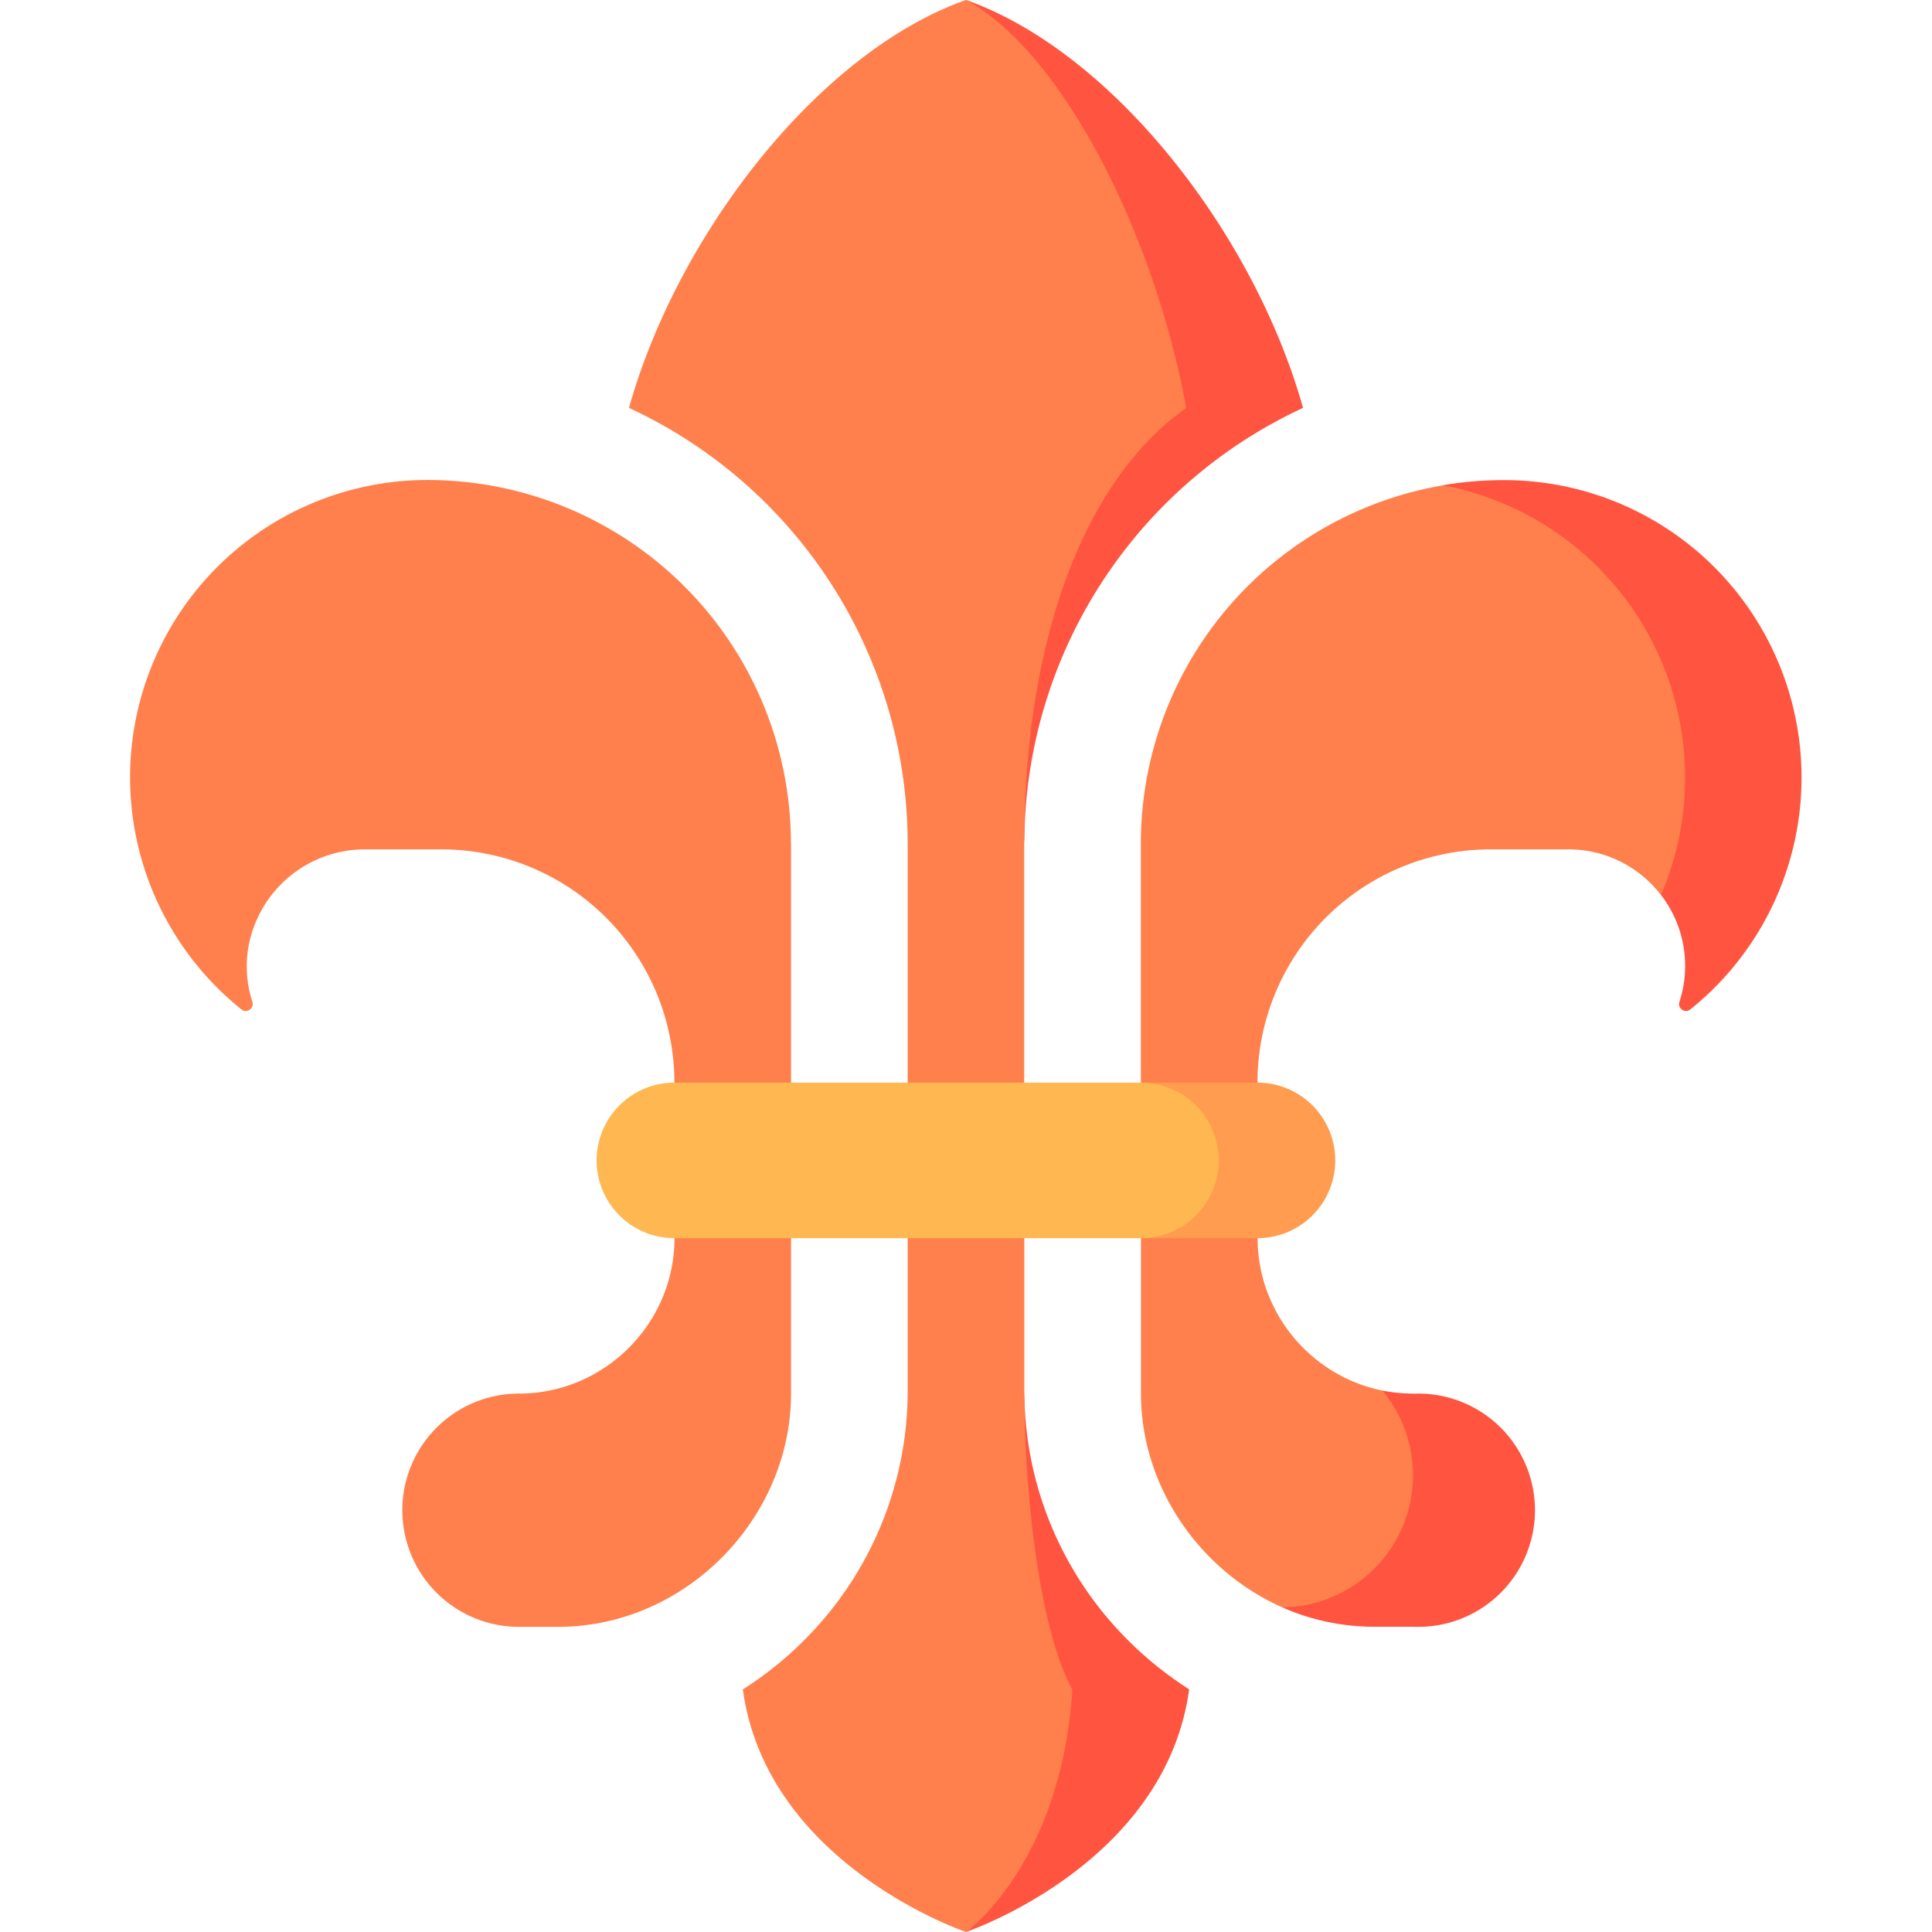
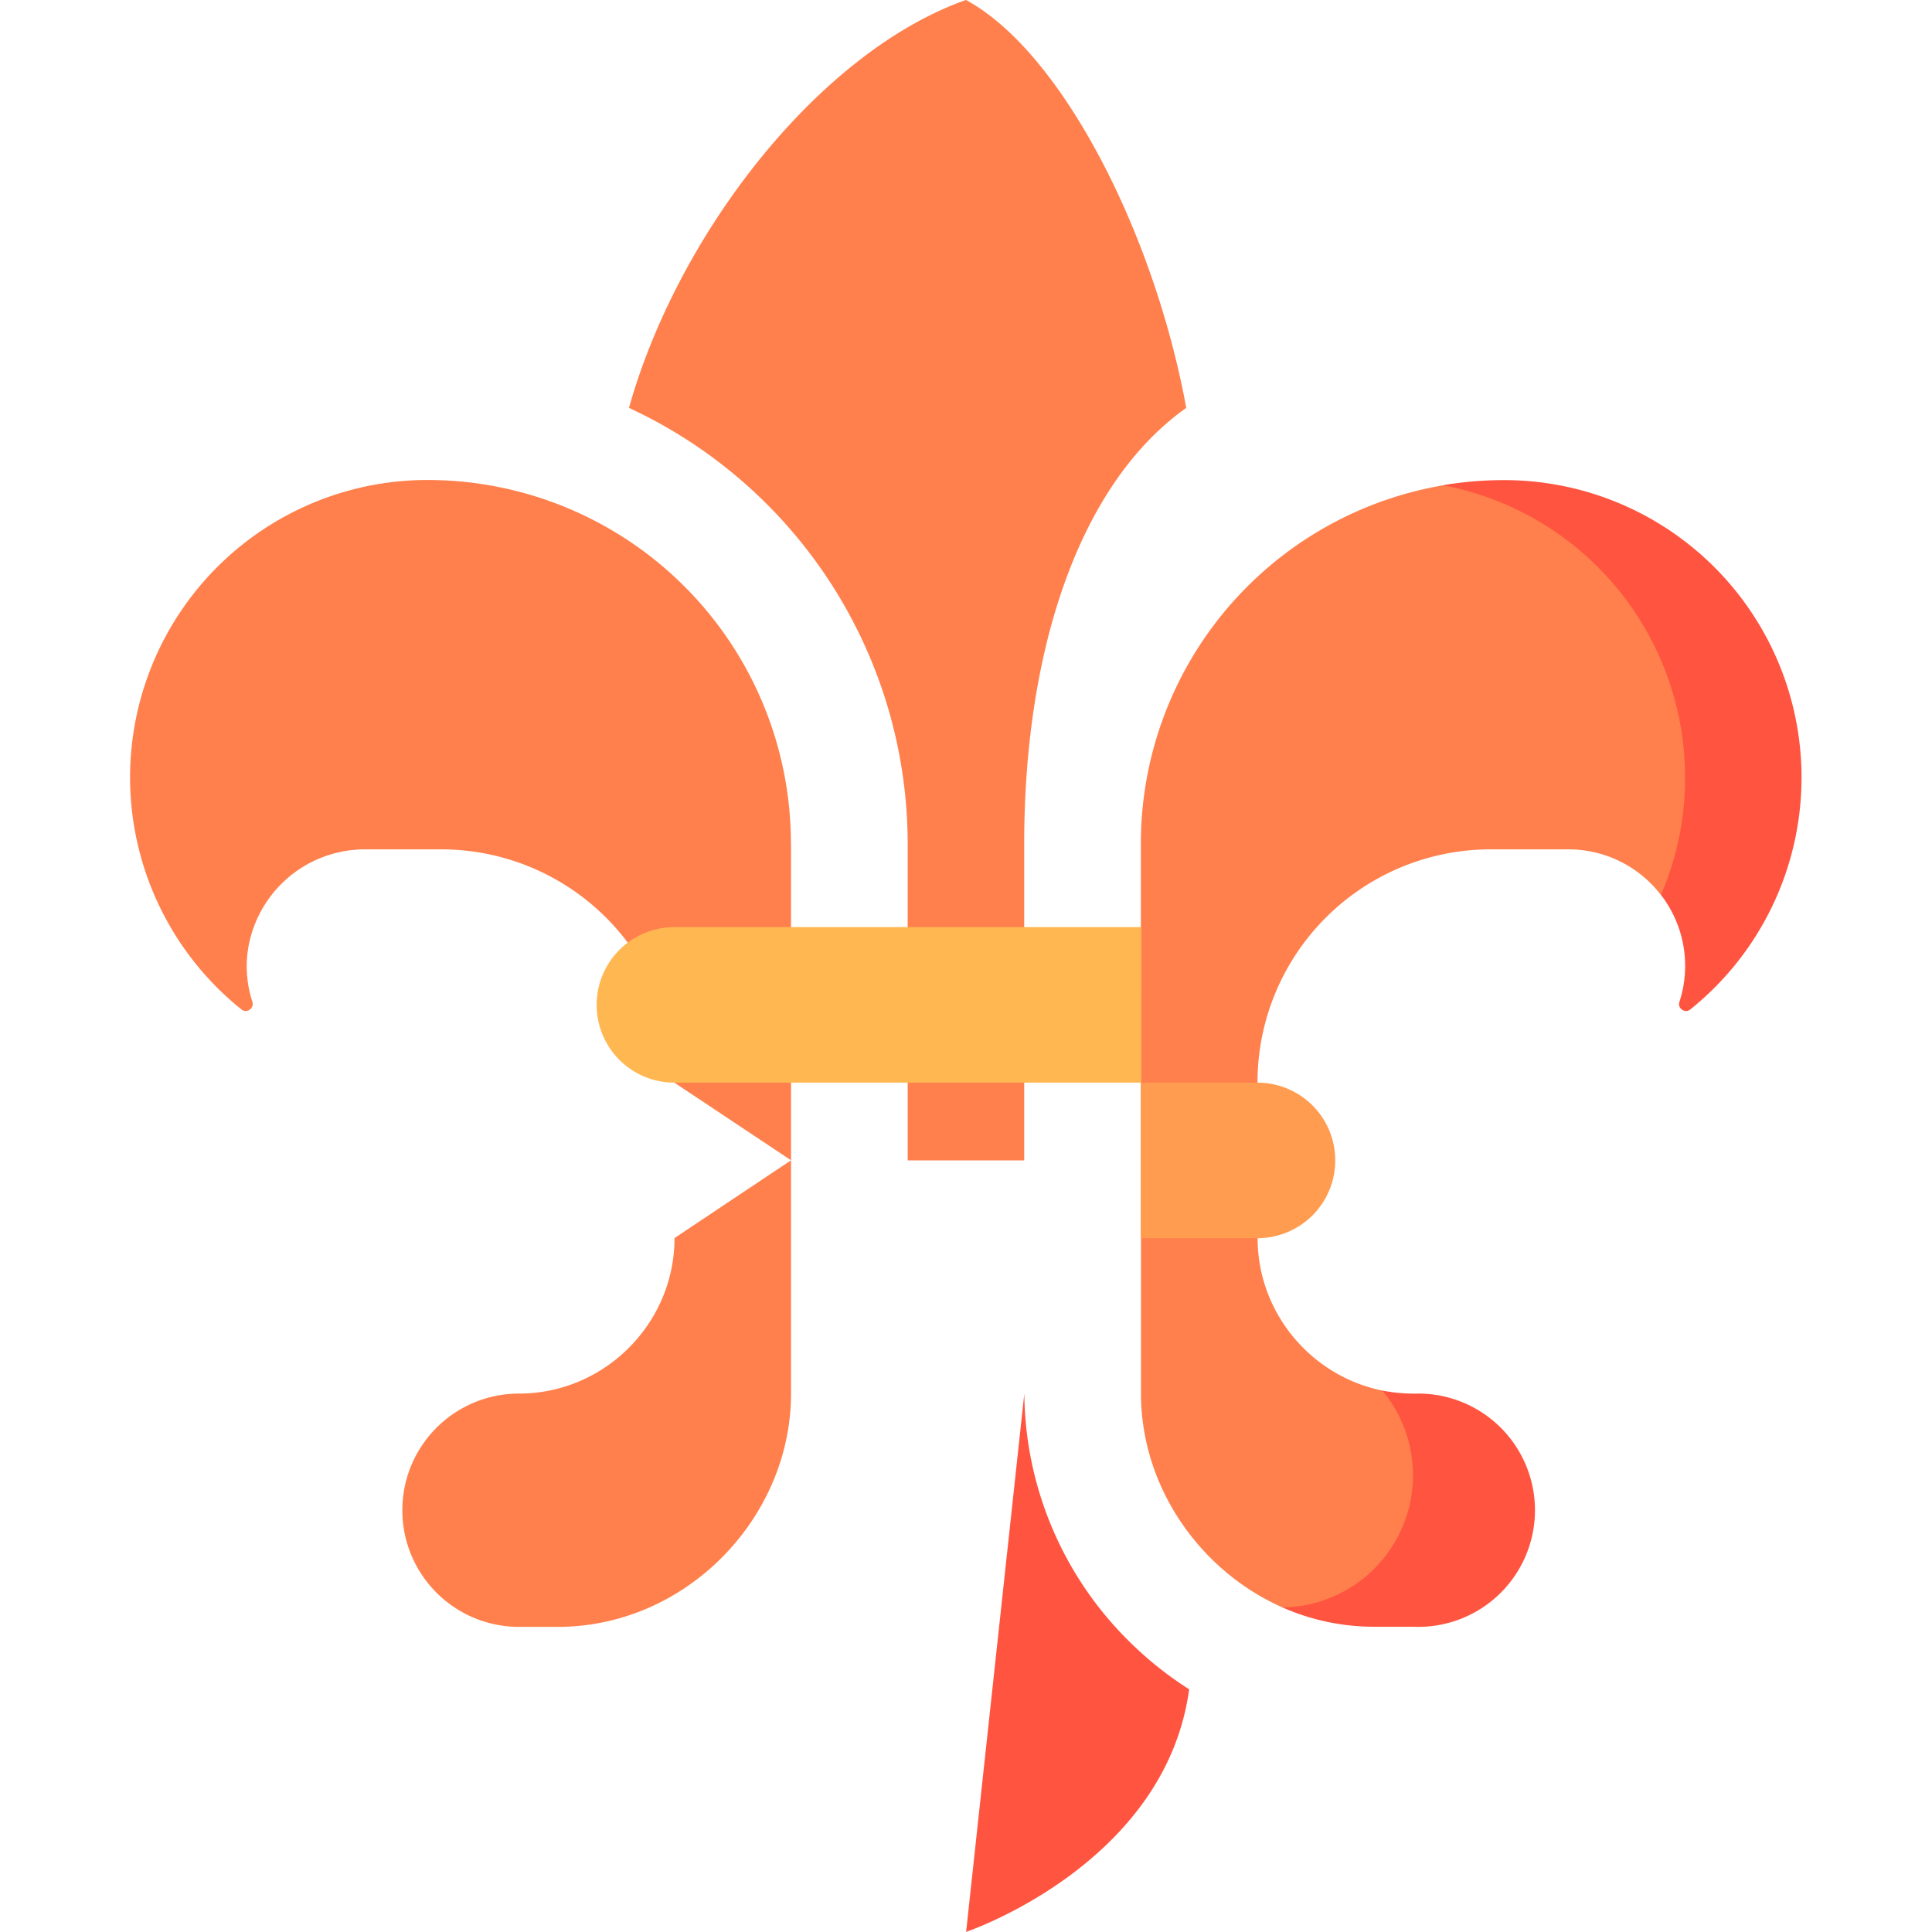
<svg xmlns="http://www.w3.org/2000/svg" width="16" height="16" fill="none">
  <path fill="#FF5440" d="M12.459 3.976c-.173 0-.342.014-.507.042l1.804 3.394a.962.962 0 0 1 .152.886c-.017.053.047.097.09.062a2.463 2.463 0 0 0-1.54-4.384Z" />
  <path fill="#FF804C" d="M13.955 6.439c0 .345-.07.674-.2.973a.963.963 0 0 0-.765-.378h-.644a1.931 1.931 0 0 0-1.932 1.932l-.966.644V6.986a3.01 3.01 0 0 1 2.504-2.967 2.463 2.463 0 0 1 2.003 2.42Z" />
  <path fill="#FF5440" d="M9.33 13.572a2.916 2.916 0 0 1-.847-2.031l-.482 4.458c.04-.013 1.652-.574 1.847-2.009a2.976 2.976 0 0 1-.518-.418Z" />
-   <path fill="#FF804C" d="M8.483 11.542c0 .747.112 1.932.398 2.45-.093 1.43-.857 1.991-.88 2.008-.001 0-1.651-.556-1.849-2.009.185-.118.36-.257.518-.418a2.916 2.916 0 0 0 .847-2.031V9.61h.966v1.932Z" />
-   <path fill="#FF5440" d="m8 0 .483 6.986a3.98 3.98 0 0 1 2.308-3.608C10.385 1.93 9.212.428 8 0Z" />
  <path fill="#FF804C" d="M8 0c.792.428 1.559 1.93 1.824 3.378-.89.631-1.342 2.011-1.342 3.608V9.61h-.965V6.986a3.98 3.98 0 0 0-2.308-3.608C5.615 1.93 6.787.428 7.999 0Z" />
  <path fill="#FF804C" d="M6.551 6.986v2.623l-.966-.643a1.931 1.931 0 0 0-1.931-1.932H3.03a.98.98 0 0 0-.985.907.96.96 0 0 0 .045.355c.017.054-.045.1-.09.064a2.463 2.463 0 0 1 1.54-4.385 3.01 3.01 0 0 1 3.01 3.01ZM6.551 11.541c0 1.03-.869 1.932-1.931 1.932h-.322a.966.966 0 1 1 0-1.932c.708 0 1.288-.58 1.288-1.288l.965-.644v1.932Z" />
  <path fill="#FF5440" d="M11.702 11.541c-.087 0-.172-.009-.254-.025l-.827 1.796c.233.103.49.16.76.16h.321a.966.966 0 1 0 0-1.93Z" />
  <path fill="#FF804C" d="M11.448 11.516a1.095 1.095 0 0 1-.827 1.796c-.687-.304-1.172-1.002-1.172-1.771V9.609l.966.644c0 .622.446 1.144 1.033 1.263Z" />
  <path fill="#FF9C4F" d="M10.414 8.966h-.966v1.288h.966a.644.644 0 1 0 0-1.288Z" />
-   <path fill="#FFB751" d="M9.449 8.966a.644.644 0 1 1 0 1.288H5.585a.644.644 0 1 1 0-1.288H9.45Z" />
+   <path fill="#FFB751" d="M9.449 8.966H5.585a.644.644 0 1 1 0-1.288H9.45Z" />
</svg>